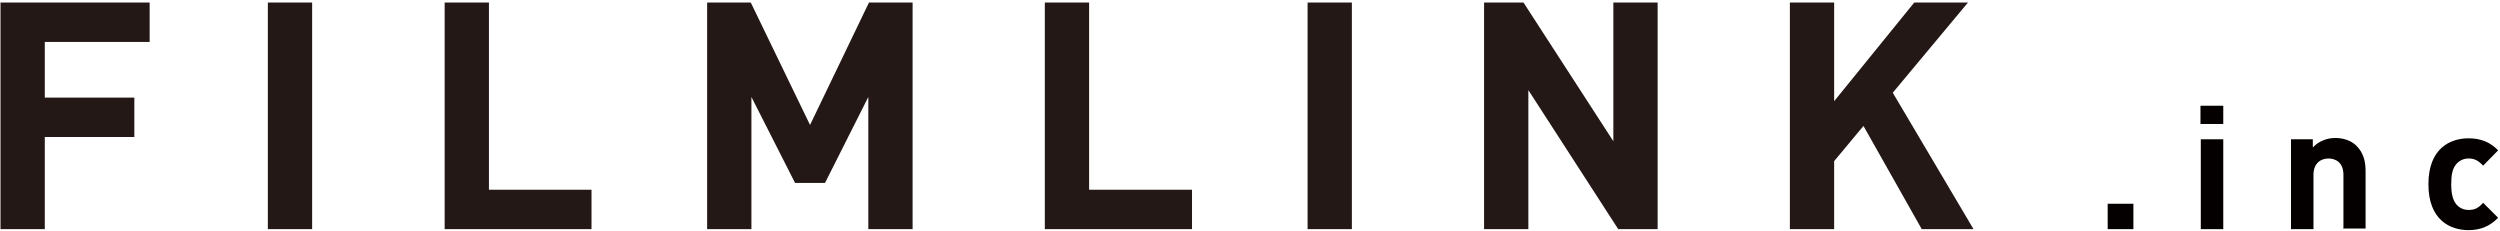
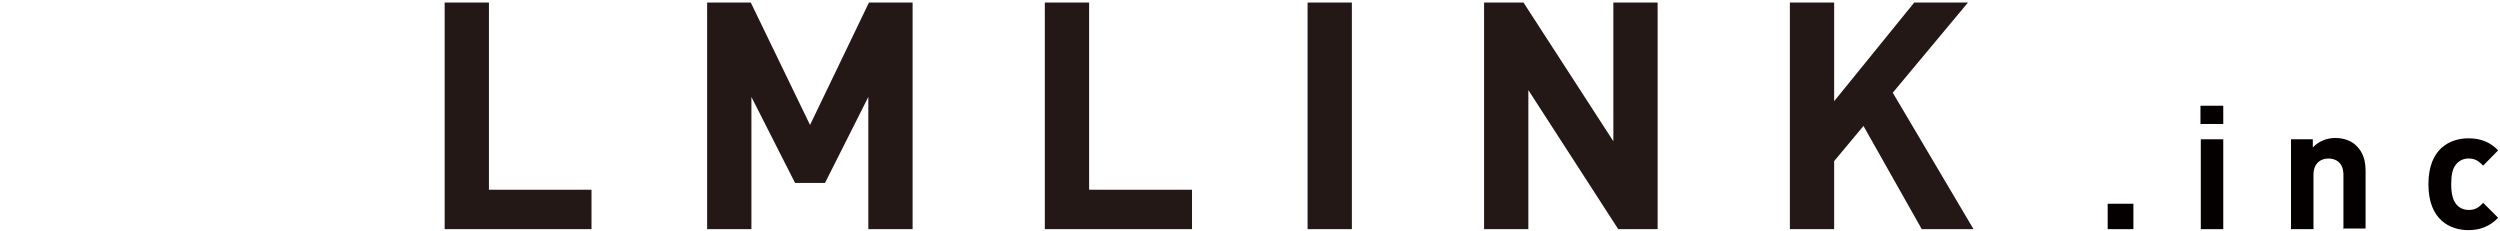
<svg xmlns="http://www.w3.org/2000/svg" width="659" height="61" viewBox="0 0 659 61" fill="none">
  <g clip-path="url(#clip0_200_1592)">
-     <path d="M11.806 11.05V25.728H35.412V36.115H11.806V60.407H0.133V0.664H39.446V11.05H11.806Z" fill="#231815" />
-     <path d="M82.279 0.664H70.605V60.407H82.279V0.664Z" fill="#231815" />
    <path d="M117.211 60.407V0.664H128.885V50.02H155.923V60.407H117.211Z" fill="#231815" />
    <path d="M228.89 60.407V25.557L217.473 48.218H209.576L198.074 25.557V60.407H186.401V0.664H197.903L213.525 32.939L229.061 0.664H240.564V60.407H228.89Z" fill="#231815" />
    <path d="M275.416 60.407V0.664H287.09V50.02H314.214V60.407H275.416Z" fill="#231815" />
    <path d="M356.353 0.664H344.679V60.407H356.353V0.664Z" fill="#231815" />
    <path d="M426.567 60.407L402.876 23.754V60.407H391.202V0.664H401.588L425.279 37.231V0.664H436.953V60.407H426.567Z" fill="#231815" />
    <path d="M506.574 60.407L491.209 33.196L483.483 42.467V60.407H471.81V0.664H483.483V26.673L504.599 0.664H518.762L498.934 24.441L520.222 60.407H506.574Z" fill="#231815" />
    <path d="M562.365 53.708H555.584V60.403H562.365V53.708Z" fill="#040000" />
    <path d="M580.044 27.873H586.053V32.68H580.044V27.873ZM580.13 36.714H586.053V60.405H580.13V36.714Z" fill="#040000" />
    <path d="M617.728 60.407V46.073C617.728 42.811 615.668 41.781 613.779 41.781C611.891 41.781 609.831 42.897 609.831 46.073V60.407H603.908V36.716H609.659V38.862C611.204 37.231 613.35 36.373 615.582 36.373C617.9 36.373 619.874 37.146 621.161 38.433C623.05 40.322 623.565 42.553 623.565 45.128V60.236H617.642L617.728 60.407Z" fill="#040000" />
    <path d="M650.688 60.663C645.967 60.663 640.13 58.088 640.13 48.56C640.13 39.032 645.967 36.457 650.688 36.457C653.95 36.457 656.439 37.487 658.499 39.633L654.55 43.667C653.349 42.38 652.319 41.779 650.774 41.779C649.4 41.779 648.284 42.294 647.426 43.324C646.482 44.44 646.139 46.071 646.139 48.56C646.139 51.049 646.568 52.68 647.426 53.796C648.284 54.826 649.4 55.341 650.774 55.341C652.319 55.341 653.349 54.826 654.55 53.453L658.499 57.401C656.439 59.547 653.95 60.663 650.688 60.663Z" fill="#040000" />
  </g>
  <defs>
    <clipPath id="clip0_200_1592">
      <rect width="658.369" height="60" fill="white" transform="translate(0.133 0.664)" />
    </clipPath>
  </defs>
</svg>